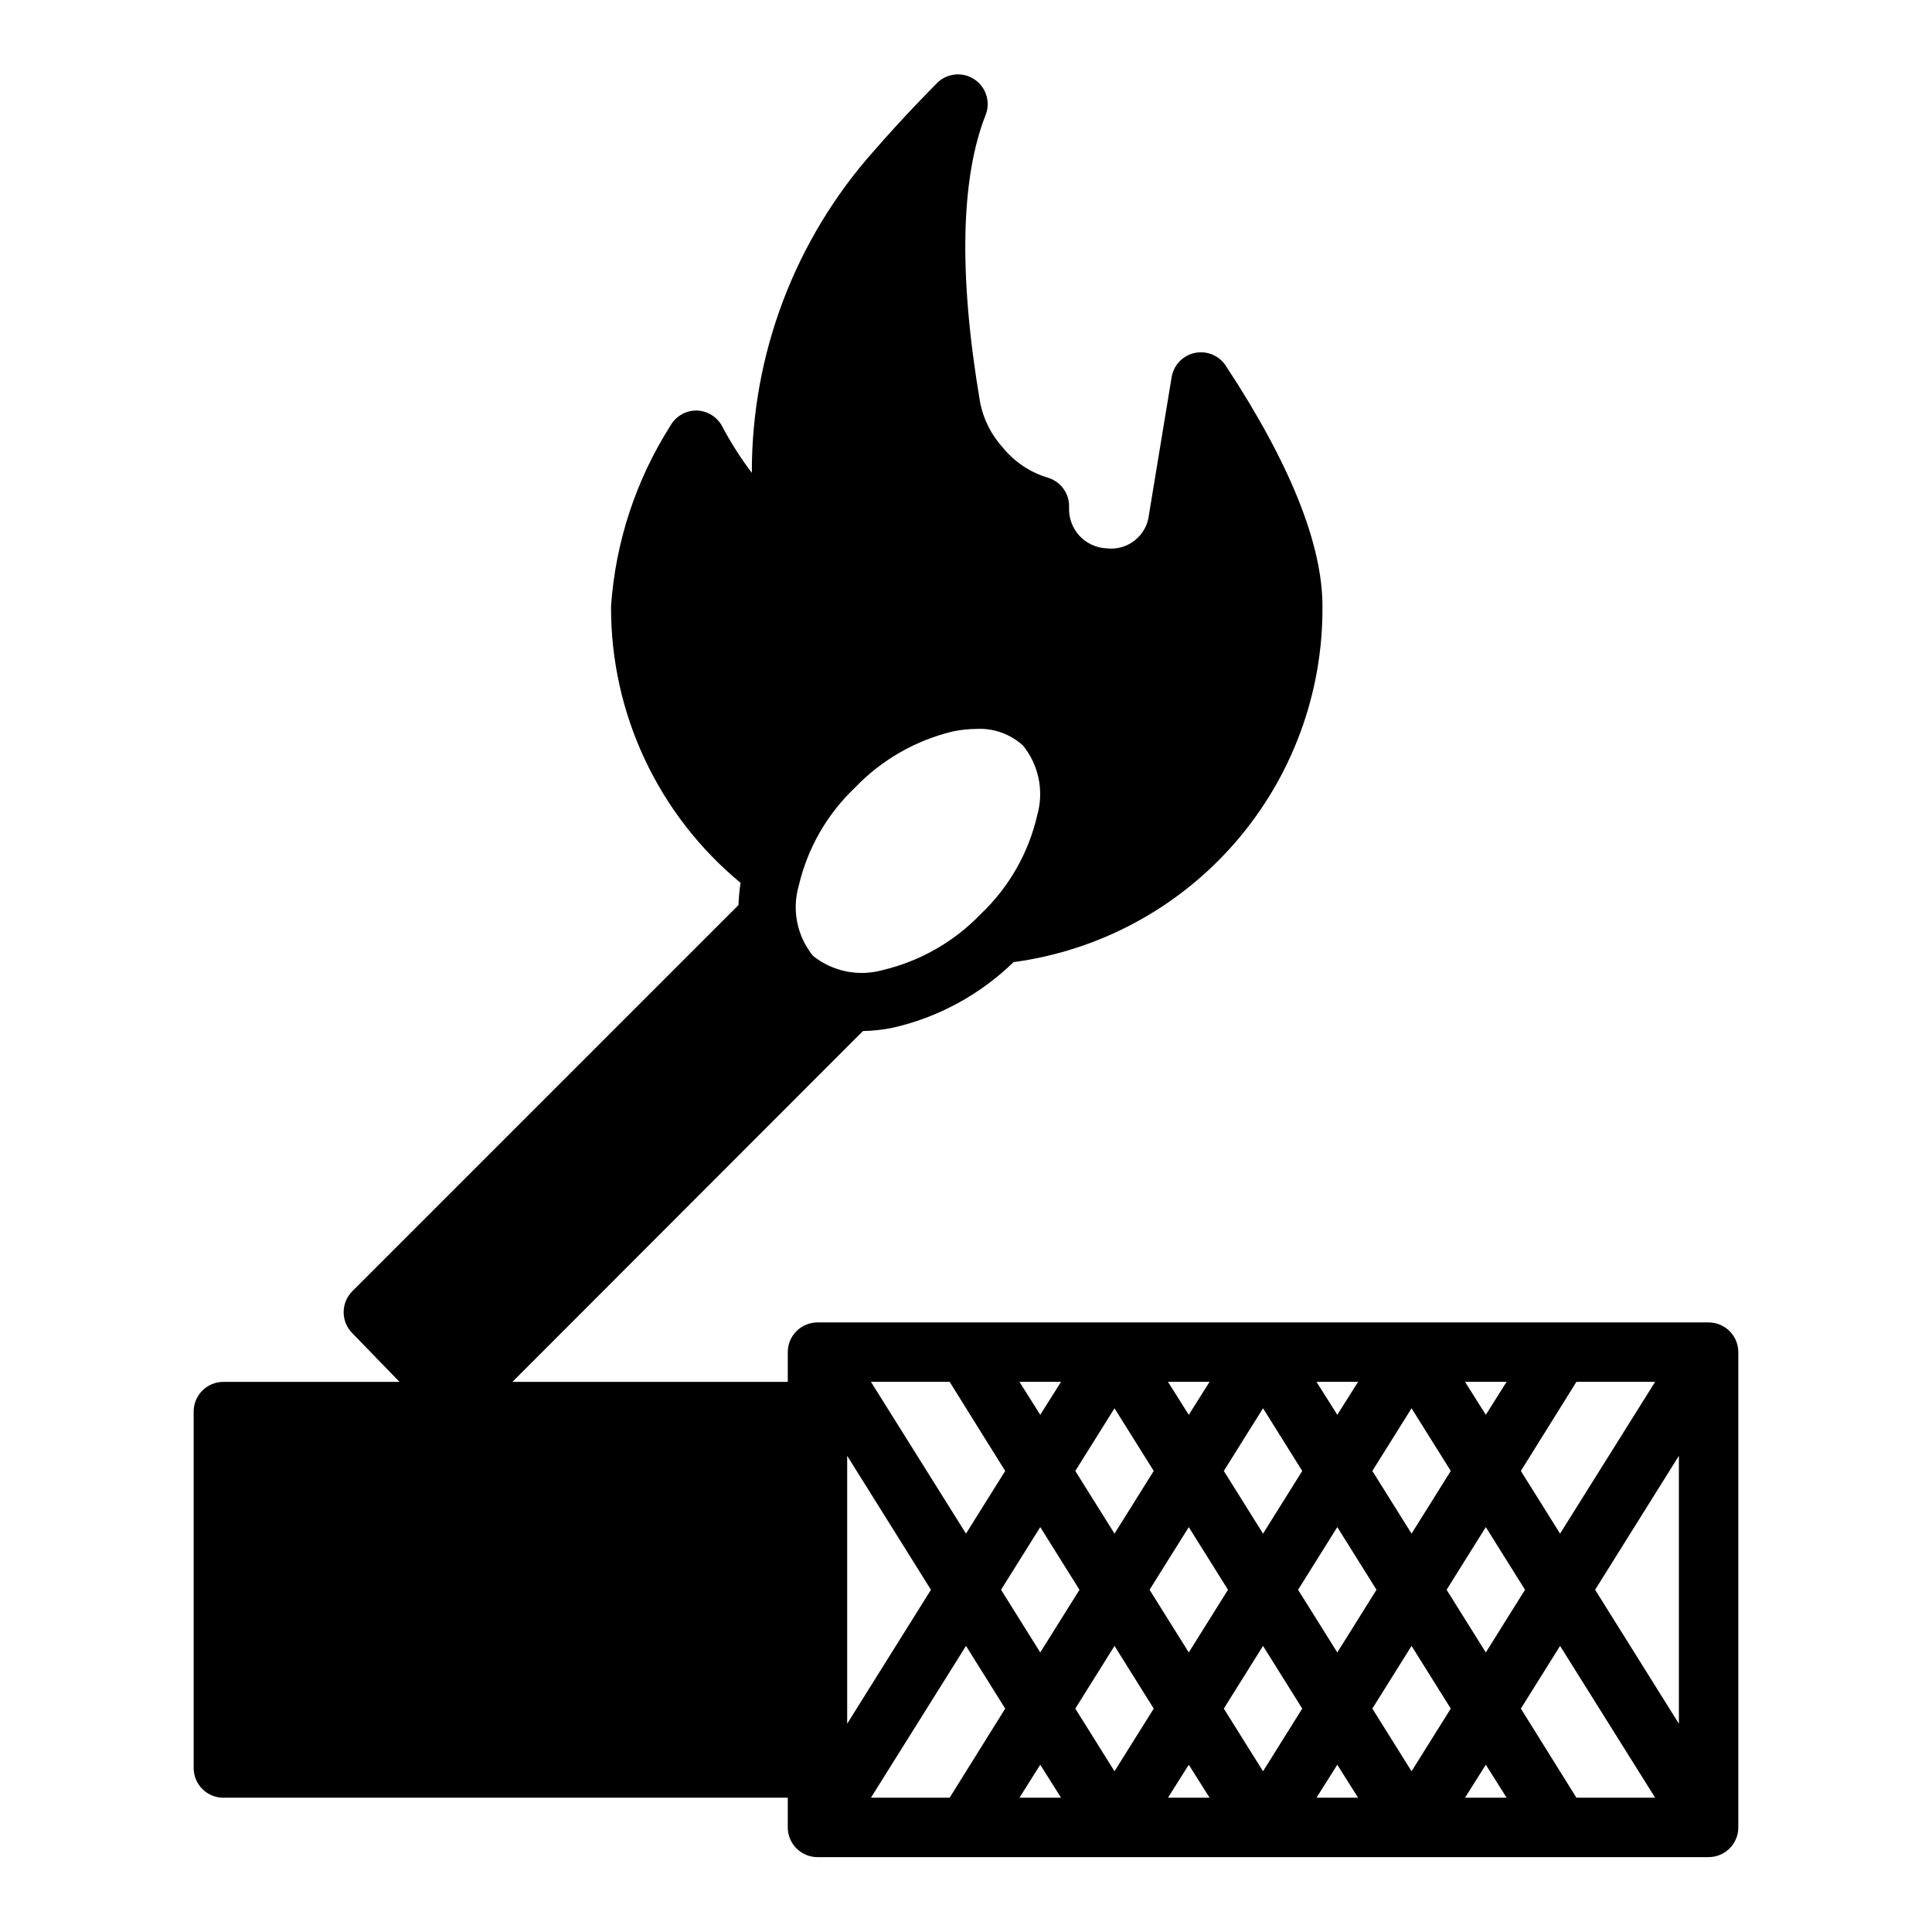
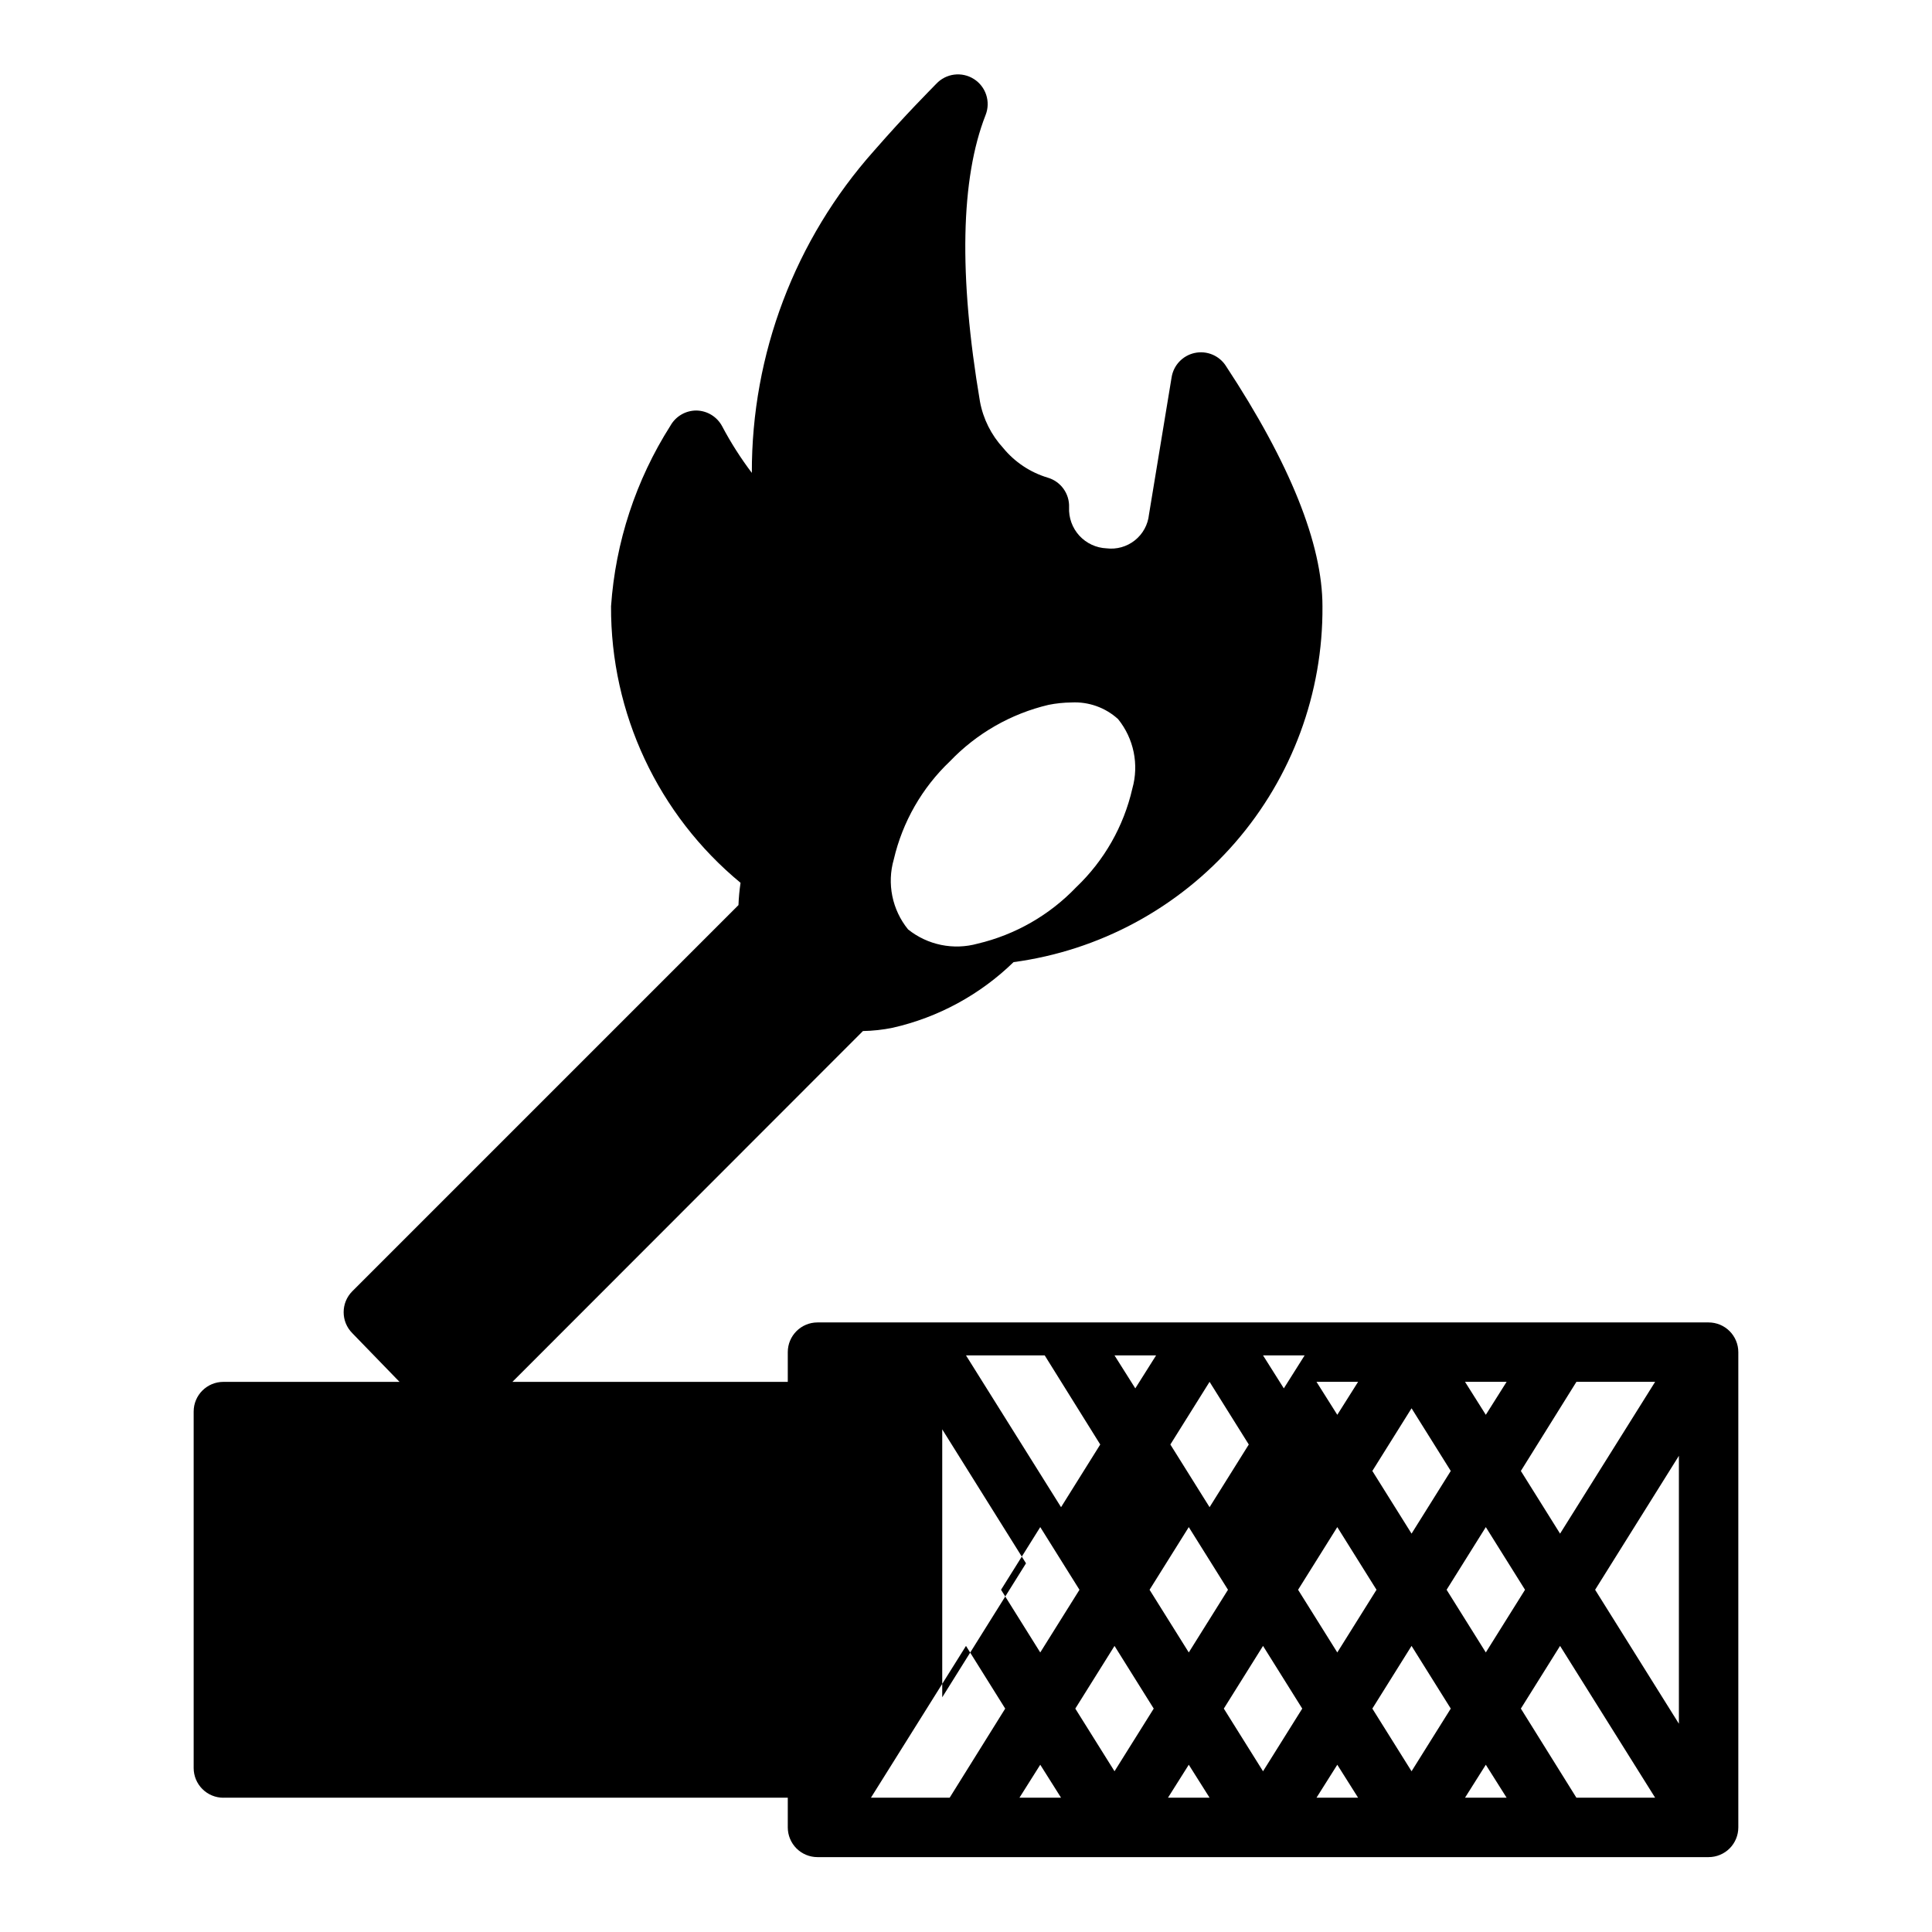
<svg xmlns="http://www.w3.org/2000/svg" fill="#000000" width="800px" height="800px" version="1.1" viewBox="144 144 512 512">
-   <path d="m203.2 620.41h149.57v7.875c0 2.086 0.832 4.09 2.305 5.566 1.477 1.473 3.481 2.305 5.566 2.305h236.16c2.086 0 4.09-0.832 5.566-2.305 1.473-1.477 2.305-3.481 2.305-5.566v-125.95c0-2.09-0.832-4.09-2.305-5.566-1.477-1.477-3.481-2.309-5.566-2.309h-236.16c-4.348 0-7.871 3.527-7.871 7.875v7.871h-72.973l92.891-92.969c2.644-0.047 5.277-0.336 7.871-0.867 12.078-2.738 23.164-8.762 32.039-17.395 22.785-3.066 43.672-14.336 58.742-31.695 15.07-17.363 23.293-39.625 23.125-62.613 0-16.453-8.582-37.863-25.586-63.684h0.004c-1.77-2.758-5.062-4.129-8.266-3.445-3.203 0.684-5.648 3.277-6.141 6.516l-5.984 36.289c-0.273 2.695-1.621 5.164-3.742 6.852-2.117 1.688-4.824 2.453-7.512 2.121-2.758-0.121-5.352-1.336-7.215-3.371-1.859-2.039-2.832-4.734-2.707-7.492 0.145-3.613-2.191-6.859-5.664-7.871-4.633-1.391-8.742-4.133-11.809-7.871-3.16-3.438-5.289-7.691-6.141-12.281-5.668-33.535-5.117-59.117 1.496-75.965 1.379-3.516 0.07-7.516-3.121-9.531-3.191-2.019-7.363-1.488-9.949 1.266-1.652 1.73-7.871 7.871-16.531 17.789-20.922 23.492-32.441 53.879-32.352 85.336-2.953-3.902-5.586-8.035-7.871-12.359-1.352-2.539-3.977-4.137-6.852-4.172-2.84 0.004-5.457 1.539-6.848 4.012-9.156 14.395-14.566 30.848-15.742 47.863-0.133 28.34 12.465 55.246 34.32 73.289-0.293 1.957-0.477 3.926-0.551 5.902l-102.34 102.34c-3.055 3.07-3.055 8.031 0 11.102l12.516 12.91h-46.68c-4.348 0-7.875 3.523-7.875 7.871v94.465c0 2.09 0.832 4.09 2.309 5.566 1.477 1.477 3.477 2.305 5.566 2.305zm192.47 0h-20.863l25.191-40.227 10.391 16.613zm13.617-55.105 10.391-16.609 10.391 16.613-10.391 16.609zm4.879 55.105 5.512-8.738 5.508 8.738zm25.191-7.008-10.391-16.605 10.391-16.613 10.391 16.613zm9.289-48.094 10.391-16.609 10.391 16.609-10.391 16.609zm4.879 55.105 5.512-8.738 5.512 8.734zm25.191-7.008-10.391-16.609 10.391-16.613 10.391 16.613zm9.289-48.098 10.391-16.609 10.391 16.609-10.391 16.609zm4.879 55.105 5.512-8.738 5.512 8.734zm25.191-7.008-10.391-16.609 10.391-16.613 10.391 16.613zm9.289-48.098 10.391-16.609 10.391 16.609-10.391 16.609zm4.879 55.105 5.512-8.738 5.512 8.734zm29.52 0-14.719-23.617 10.391-16.613 25.191 40.227zm27.16-19.605-22.199-35.5 22.199-35.504zm-27.156-90.605h20.859l-25.191 40.227-10.391-16.609zm-18.5 0-5.512 8.738-5.508-8.738zm-25.191 7.008 10.391 16.609-10.391 16.609-10.391-16.609zm-14.168-7.008-5.512 8.738-5.512-8.738zm-25.191 7.008 10.391 16.609-10.391 16.609-10.391-16.609zm-14.168-7.008-5.512 8.738-5.512-8.738zm-25.191 7.008 10.391 16.609-10.391 16.609-10.391-16.609zm-14.172-7.008-5.512 8.738-5.508-8.738zm-29.52 0 14.719 23.617-10.387 16.609-25.191-40.227zm-27.156 19.602 22.199 35.504-22.199 35.5zm-12.832-151.07c2.316-9.926 7.488-18.957 14.879-25.977 7.082-7.406 16.16-12.602 26.133-14.957 1.996-0.398 4.027-0.609 6.062-0.629 4.543-0.242 8.996 1.344 12.359 4.41 4.172 5.164 5.582 12.027 3.777 18.418-2.285 9.984-7.461 19.074-14.879 26.137-7.082 7.406-16.16 12.602-26.133 14.957-6.391 1.773-13.246 0.367-18.422-3.781-4.223-5.199-5.637-12.137-3.777-18.578z" />
+   <path d="m203.2 620.41h149.57v7.875c0 2.086 0.832 4.09 2.305 5.566 1.477 1.473 3.481 2.305 5.566 2.305h236.16c2.086 0 4.09-0.832 5.566-2.305 1.473-1.477 2.305-3.481 2.305-5.566v-125.95c0-2.09-0.832-4.09-2.305-5.566-1.477-1.477-3.481-2.309-5.566-2.309h-236.16c-4.348 0-7.871 3.527-7.871 7.875v7.871h-72.973l92.891-92.969c2.644-0.047 5.277-0.336 7.871-0.867 12.078-2.738 23.164-8.762 32.039-17.395 22.785-3.066 43.672-14.336 58.742-31.695 15.07-17.363 23.293-39.625 23.125-62.613 0-16.453-8.582-37.863-25.586-63.684h0.004c-1.77-2.758-5.062-4.129-8.266-3.445-3.203 0.684-5.648 3.277-6.141 6.516l-5.984 36.289c-0.273 2.695-1.621 5.164-3.742 6.852-2.117 1.688-4.824 2.453-7.512 2.121-2.758-0.121-5.352-1.336-7.215-3.371-1.859-2.039-2.832-4.734-2.707-7.492 0.145-3.613-2.191-6.859-5.664-7.871-4.633-1.391-8.742-4.133-11.809-7.871-3.16-3.438-5.289-7.691-6.141-12.281-5.668-33.535-5.117-59.117 1.496-75.965 1.379-3.516 0.07-7.516-3.121-9.531-3.191-2.019-7.363-1.488-9.949 1.266-1.652 1.73-7.871 7.871-16.531 17.789-20.922 23.492-32.441 53.879-32.352 85.336-2.953-3.902-5.586-8.035-7.871-12.359-1.352-2.539-3.977-4.137-6.852-4.172-2.84 0.004-5.457 1.539-6.848 4.012-9.156 14.395-14.566 30.848-15.742 47.863-0.133 28.34 12.465 55.246 34.32 73.289-0.293 1.957-0.477 3.926-0.551 5.902l-102.34 102.34c-3.055 3.07-3.055 8.031 0 11.102l12.516 12.91h-46.68c-4.348 0-7.875 3.523-7.875 7.871v94.465c0 2.09 0.832 4.09 2.309 5.566 1.477 1.477 3.477 2.305 5.566 2.305zm192.47 0h-20.863l25.191-40.227 10.391 16.613zm13.617-55.105 10.391-16.609 10.391 16.613-10.391 16.609zm4.879 55.105 5.512-8.738 5.508 8.738zm25.191-7.008-10.391-16.605 10.391-16.613 10.391 16.613zm9.289-48.094 10.391-16.609 10.391 16.609-10.391 16.609zm4.879 55.105 5.512-8.738 5.512 8.734zm25.191-7.008-10.391-16.609 10.391-16.613 10.391 16.613zm9.289-48.098 10.391-16.609 10.391 16.609-10.391 16.609zm4.879 55.105 5.512-8.738 5.512 8.734zm25.191-7.008-10.391-16.609 10.391-16.613 10.391 16.613zm9.289-48.098 10.391-16.609 10.391 16.609-10.391 16.609zm4.879 55.105 5.512-8.738 5.512 8.734zm29.52 0-14.719-23.617 10.391-16.613 25.191 40.227zm27.16-19.605-22.199-35.5 22.199-35.504zm-27.156-90.605h20.859l-25.191 40.227-10.391-16.609zm-18.5 0-5.512 8.738-5.508-8.738zm-25.191 7.008 10.391 16.609-10.391 16.609-10.391-16.609zm-14.168-7.008-5.512 8.738-5.512-8.738zzm-14.168-7.008-5.512 8.738-5.512-8.738zm-25.191 7.008 10.391 16.609-10.391 16.609-10.391-16.609zm-14.172-7.008-5.512 8.738-5.508-8.738zm-29.52 0 14.719 23.617-10.387 16.609-25.191-40.227zm-27.156 19.602 22.199 35.504-22.199 35.5zm-12.832-151.07c2.316-9.926 7.488-18.957 14.879-25.977 7.082-7.406 16.16-12.602 26.133-14.957 1.996-0.398 4.027-0.609 6.062-0.629 4.543-0.242 8.996 1.344 12.359 4.41 4.172 5.164 5.582 12.027 3.777 18.418-2.285 9.984-7.461 19.074-14.879 26.137-7.082 7.406-16.16 12.602-26.133 14.957-6.391 1.773-13.246 0.367-18.422-3.781-4.223-5.199-5.637-12.137-3.777-18.578z" />
</svg>